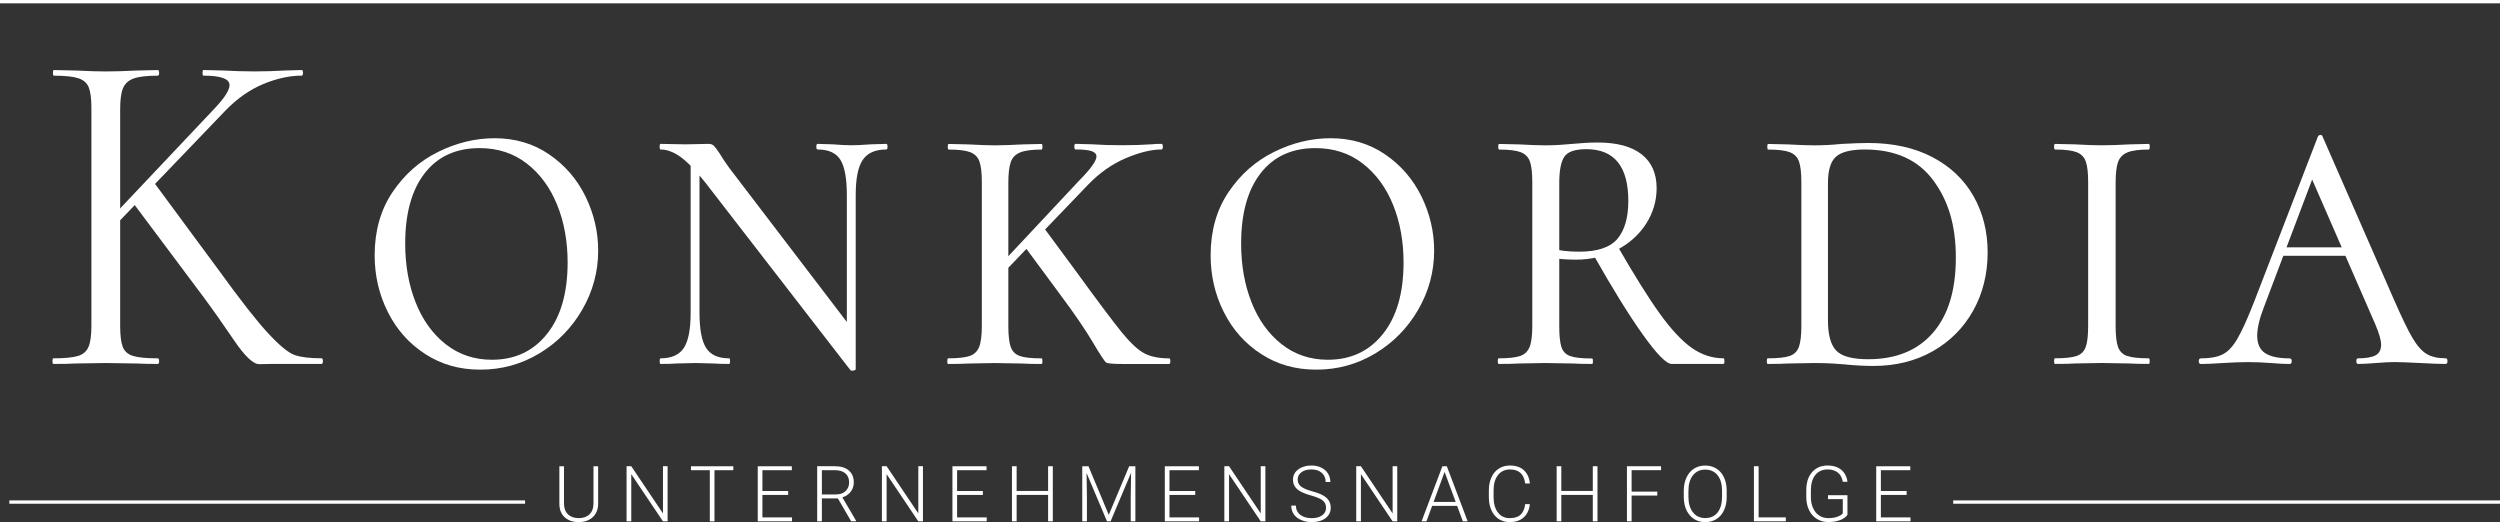
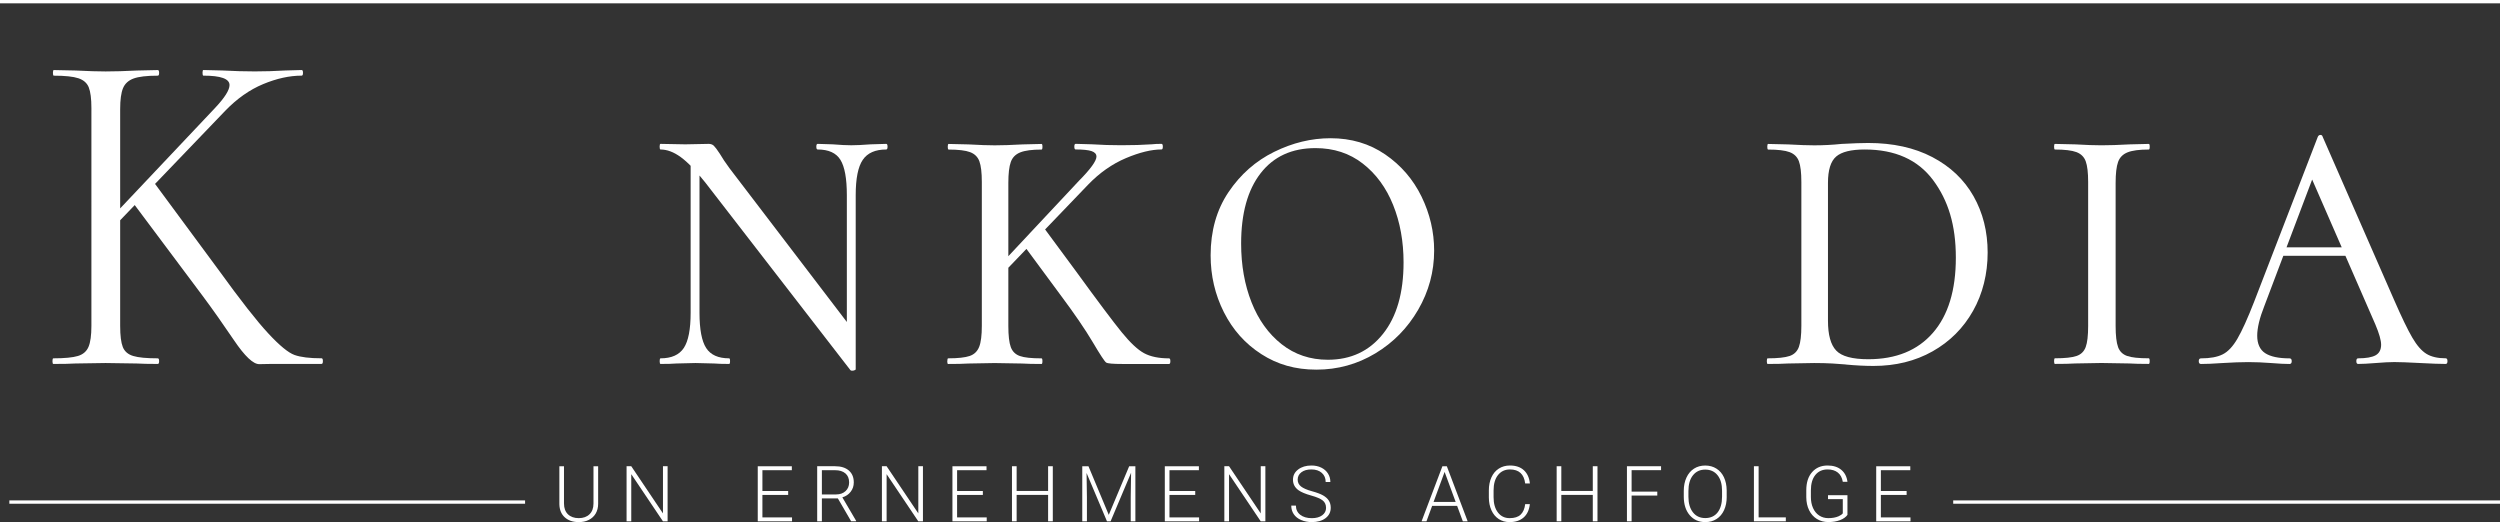
<svg xmlns="http://www.w3.org/2000/svg" id="Ebene_1" data-name="Ebene 1" viewBox="0 0 756.22 157.92">
  <rect x="0" y="0" width="756.22" height="157.92" fill="#333333" stroke="none" />
  <defs>
    <style>.cls-1 {
stroke: #fff;
stroke-linecap: square;
stroke-linejoin: bevel;
}
.cls-1, .cls-2 {
fill: #fff;
}
.cls-2 {
stroke-width: 0px;
}</style>
  </defs>
  <line class="cls-1" x1="3.33" y1="151.87" x2="158.33" y2="151.87" />
  <line class="cls-1" x1="591.32" y1="151.87" x2="755.72" y2="151.87" />
  <g>
    <path class="cls-2" d="M180.93 141.04v11.37c0 1.12-.26 2.1-.74 2.93-.49.83-1.18 1.47-2.07 1.92s-1.91.67-3.06.67c-1.75.0-3.16-.48-4.22-1.44s-1.6-2.28-1.64-3.98v-11.48h1.4v11.27c0 1.4.4 2.49 1.2 3.27.8.77 1.89 1.16 3.26 1.16s2.46-.39 3.26-1.17c.8-.78 1.2-1.86 1.2-3.25v-11.28h1.42z" />
    <path class="cls-2" d="M201.94 157.69h-1.41l-9.58-14.26v14.26h-1.42v-16.66h1.42l9.59 14.27v-14.27h1.4v16.66z" />
-     <path class="cls-2" d="M221.83 142.23h-5.71v15.47h-1.41v-15.47h-5.7v-1.19h12.81v1.19z" />
    <path class="cls-2" d="M238.41 149.71h-7.79v6.8h8.96v1.19h-10.37v-16.66h10.31v1.19h-8.9v6.29h7.79v1.19z" />
    <path class="cls-2" d="M253.45 150.75h-4.84v6.94h-1.42v-16.66h5.41c1.78.0 3.16.43 4.16 1.29s1.5 2.07 1.5 3.61c0 1.07-.31 2.01-.94 2.82-.63.82-1.46 1.38-2.52 1.69l4.16 7.09v.15h-1.5l-4.03-6.94zM248.61 149.56h4.31c1.18.0 2.13-.34 2.85-1.01s1.08-1.54 1.08-2.61c0-1.18-.37-2.09-1.12-2.74s-1.8-.97-3.15-.97h-3.97v7.33z" />
    <path class="cls-2" d="M279.18 157.69h-1.41l-9.58-14.26v14.26h-1.42v-16.66h1.42l9.59 14.27v-14.27h1.4v16.66z" />
    <path class="cls-2" d="M297.3 149.71h-7.79v6.8h8.96v1.19H288.1v-16.66h10.31v1.19h-8.9v6.29h7.79v1.19z" />
    <path class="cls-2" d="M318.46 157.69h-1.42v-7.99h-9.52v7.99h-1.41v-16.66h1.41v7.48h9.52v-7.48h1.42v16.66z" />
    <path class="cls-2" d="M329.25 141.04l6.14 14.7 6.17-14.7h1.88v16.66h-1.41v-7.25l.11-7.44-6.2 14.69h-1.09l-6.18-14.63.11 7.33v7.3h-1.41v-16.66h1.87z" />
    <path class="cls-2" d="M361.54 149.71h-7.79v6.8h8.96v1.19h-10.37v-16.66h10.31v1.19h-8.9v6.29h7.79v1.19z" />
    <path class="cls-2" d="M382.76 157.69h-1.41l-9.58-14.26v14.26h-1.42v-16.66h1.42l9.59 14.27v-14.27h1.4v16.66z" />
    <path class="cls-2" d="M401.11 153.6c0-.92-.32-1.65-.97-2.19-.65-.54-1.83-1.05-3.56-1.53-1.72-.48-2.98-1.01-3.78-1.58-1.13-.81-1.69-1.87-1.69-3.18s.52-2.31 1.57-3.11 2.39-1.2 4.02-1.2c1.11.0 2.1.21 2.97.64.87.43 1.55 1.02 2.03 1.79.48.76.72 1.61.72 2.55H401c0-1.14-.39-2.06-1.17-2.75-.78-.69-1.82-1.04-3.13-1.04s-2.29.28-3.04.85-1.13 1.31-1.13 2.23c0 .85.34 1.54 1.02 2.08.68.53 1.77 1.01 3.26 1.42s2.63.83 3.4 1.27 1.35.96 1.74 1.57c.39.61.58 1.33.58 2.16.0 1.31-.52 2.36-1.57 3.16-1.05.79-2.43 1.19-4.15 1.19-1.18.0-2.25-.21-3.23-.63s-1.72-1.01-2.23-1.76-.76-1.62-.76-2.6H392c0 1.17.44 2.1 1.32 2.78s2.04 1.02 3.5 1.02c1.3.0 2.34-.29 3.12-.86s1.18-1.33 1.18-2.28z" />
-     <path class="cls-2" d="M422.65 157.69h-1.41l-9.58-14.26v14.26h-1.42v-16.66h1.42l9.59 14.27v-14.27h1.4v16.66z" />
    <path class="cls-2" d="M440.77 153.01h-7.56l-1.72 4.68h-1.48l6.3-16.66h1.34l6.3 16.66h-1.46l-1.73-4.68zm-7.13-1.19h6.68l-3.34-9.07-3.34 9.07z" />
    <path class="cls-2" d="M462.76 152.5c-.19 1.75-.82 3.1-1.88 4.03s-2.48 1.4-4.25 1.4c-1.24.0-2.33-.31-3.28-.93s-1.68-1.49-2.2-2.63-.78-2.43-.79-3.88v-2.16c0-1.48.26-2.79.78-3.94.52-1.14 1.26-2.03 2.24-2.65.97-.62 2.09-.93 3.36-.93 1.79.0 3.19.48 4.23 1.44 1.03.96 1.63 2.29 1.8 3.99h-1.42c-.35-2.83-1.89-4.24-4.61-4.24-1.51.0-2.71.57-3.61 1.69-.9 1.13-1.34 2.69-1.34 4.68v2.04c0 1.92.44 3.46 1.31 4.6s2.05 1.72 3.54 1.72 2.58-.35 3.33-1.06 1.21-1.76 1.38-3.17h1.42z" />
    <path class="cls-2" d="M483.22 157.69h-1.42v-7.99h-9.52v7.99h-1.41v-16.66h1.41v7.48h9.52v-7.48h1.42v16.66z" />
    <path class="cls-2" d="M501.31 149.9h-7.77v7.79h-1.41v-16.66h10.32v1.19h-8.91v6.49h7.77v1.19z" />
    <path class="cls-2" d="M522.31 150.27c0 1.53-.26 2.88-.8 4.04-.53 1.16-1.29 2.05-2.27 2.68s-2.12.94-3.41.94c-1.94.0-3.52-.7-4.71-2.09s-1.8-3.27-1.8-5.63v-1.72c0-1.52.27-2.86.81-4.03s1.3-2.07 2.28-2.7 2.12-.94 3.4-.94 2.41.31 3.39.93 1.74 1.49 2.27 2.62.81 2.44.83 3.93v1.99zM520.9 148.46c0-2.01-.45-3.58-1.36-4.71-.91-1.14-2.15-1.7-3.73-1.7s-2.78.57-3.7 1.71c-.92 1.14-1.38 2.73-1.38 4.78v1.74c0 1.98.46 3.54 1.37 4.7.91 1.16 2.16 1.73 3.73 1.73s2.84-.57 3.73-1.71c.89-1.14 1.34-2.73 1.34-4.77v-1.76z" />
    <path class="cls-2" d="M531.96 156.5h8.23v1.19h-9.65v-16.66h1.42v15.47z" />
    <path class="cls-2" d="M558.86 155.71c-.49.69-1.25 1.24-2.29 1.63s-2.21.58-3.5.58-2.46-.31-3.48-.94c-1.01-.62-1.8-1.51-2.36-2.65-.56-1.14-.84-2.46-.85-3.94v-2.1c0-2.31.58-4.14 1.75-5.47s2.73-2.01 4.7-2.01c1.72.0 3.1.44 4.14 1.31s1.67 2.08 1.86 3.61h-1.41c-.21-1.22-.7-2.15-1.49-2.78s-1.82-.95-3.1-.95c-1.56.0-2.79.55-3.7 1.66-.91 1.11-1.36 2.67-1.36 4.68v1.97c0 1.27.21 2.39.65 3.36.43.97 1.05 1.73 1.85 2.26.8.53 1.73.8 2.77.8 1.21.0 2.25-.19 3.12-.57.56-.25.98-.54 1.26-.88v-4.3h-4.47v-1.19h5.88v5.93z" />
    <path class="cls-2" d="M576.73 149.71h-7.79v6.8h8.96v1.19h-10.37v-16.66h10.31v1.19h-8.9v6.29h7.79v1.19z" />
  </g>
  <line class="cls-1" x1=".5" y1=".5" x2="755.72" y2=".5" />
  <g>
    <path class="cls-2" d="M26.86 26.44c-.54-1.33-1.58-2.25-3.15-2.77-1.56-.52-4.04-.78-7.43-.78-.18.0-.27-.28-.27-.85s.09-.85.27-.85l6.69.14c3.75.19 6.74.28 8.97.28 2.59.0 5.76-.09 9.5-.28l6.29-.14c.27.0.4.28.4.85s-.13.85-.4.85c-3.3.0-5.74.28-7.3.85-1.56.57-2.63 1.54-3.21 2.92-.58 1.38-.87 3.49-.87 6.33v65.59c0 2.94.27 5.07.8 6.4.54 1.33 1.58 2.23 3.15 2.7 1.56.48 4.04.71 7.43.71.27.0.4.28.4.85s-.13.85-.4.85c-2.68.0-4.82-.05-6.43-.14l-9.37-.14-9.1.14c-1.61.1-3.84.14-6.69.14-.18.0-.27-.28-.27-.85s.09-.85.27-.85c3.39.0 5.87-.24 7.43-.71s2.63-1.4 3.21-2.77c.58-1.37.87-3.49.87-6.33V32.7c0-2.85-.27-4.93-.8-6.26zM69.43 25.73c0-1.9-2.63-2.85-7.9-2.85-.18.0-.27-.28-.27-.85s.09-.85.27-.85l5.76.14c3.57.19 6.83.28 9.77.28s6.02-.09 9.24-.28l4.95-.14c.27.0.4.28.4.85s-.13.85-.4.85c-3.66.0-7.54.85-11.65 2.56-4.11 1.71-7.94 4.41-11.51 8.11L33.82 69.26h-3.35L65.01 32.7c2.95-3.13 4.42-5.45 4.42-6.97zM39.98 61.01l6.69-5.69 19.54 26.46c6.51 9.01 11.49 15.37 14.93 19.06 3.43 3.7 6.09 5.88 7.96 6.54 1.87.67 4.6 1 8.17 1 .27.0.4.28.4.85s-.13.85-.4.85H82.28c-.72.0-1.99.02-3.82.07s-4.4-2.37-7.7-7.26c-3.3-4.88-6.47-9.37-9.5-13.44L39.98 61z" />
-     <path class="cls-2" d="M128.66 107.11c-4.87-3.13-8.63-7.35-11.31-12.66s-4.02-11.05-4.02-17.21c0-7.4 1.81-13.78 5.42-19.14s8.21-9.41 13.79-12.16c5.58-2.75 11.26-4.13 17.07-4.13 6.25.0 11.76 1.64 16.53 4.91s8.43 7.52 10.98 12.73c2.54 5.22 3.82 10.67 3.82 16.36.0 6.36-1.61 12.31-4.82 17.86-3.21 5.55-7.54 9.96-12.98 13.23s-11.38 4.91-17.8 4.91-11.8-1.56-16.67-4.69zm36.82-6.12c4.15-5.21 6.22-12.42 6.22-21.62.0-6.35-1.05-12.14-3.15-17.36s-5.15-9.39-9.17-12.52c-4.02-3.13-8.79-4.69-14.32-4.69-7.14.0-12.67 2.54-16.6 7.61s-5.89 12.16-5.89 21.27c0 6.54 1.05 12.47 3.15 17.78 2.1 5.31 5.13 9.53 9.1 12.66s8.63 4.7 13.99 4.7c6.96.0 12.52-2.61 16.67-7.83z" />
    <path class="cls-2" d="M258.17 112.09c-.45.09-.76.05-.94-.14l-43.91-56.77c-2.86-3.6-5.33-6.16-7.43-7.68-2.1-1.52-4.13-2.28-6.09-2.28-.18.0-.27-.28-.27-.85s.09-.85.27-.85l7.5.14 7.09-.14c.62.0 1.14.19 1.54.57s1 1.19 1.81 2.42c.71 1.23 1.69 2.7 2.95 4.41l36.81 48.23 1.34 12.52c0 .19-.22.33-.67.43zM208.91 46.64l2.68.43v47.52c0 5.03.67 8.59 2.01 10.67 1.34 2.09 3.66 3.13 6.96 3.13.18.0.27.28.27.85s-.09.85-.27.85c-1.96.0-3.48-.05-4.55-.14l-5.62-.14-5.76.14c-1.16.1-2.77.14-4.82.14-.18.0-.27-.28-.27-.85s.09-.85.27-.85c3.3.0 5.64-1.04 7.03-3.13 1.38-2.08 2.07-5.64 2.07-10.67V46.65zm49.93 65.02-2.68-4.41V59.02c0-5.03-.65-8.58-1.94-10.67-1.29-2.09-3.59-3.13-6.89-3.13-.27.0-.4-.28-.4-.85s.13-.85.4-.85l4.55.14c2.32.19 4.19.28 5.62.28s3.39-.09 5.89-.28l4.68-.14c.27.0.4.28.4.85s-.13.85-.4.85c-3.3.0-5.67 1.04-7.09 3.13-1.43 2.09-2.14 5.64-2.14 10.67v52.64z" />
    <path class="cls-2" d="M286.55 109.24c0-.57.09-.85.27-.85 2.94.0 5.11-.24 6.49-.71s2.34-1.4 2.88-2.77c.54-1.37.8-3.49.8-6.33V55.05c0-2.85-.25-4.93-.74-6.26s-1.43-2.25-2.81-2.77-3.55-.78-6.49-.78c-.18.0-.27-.28-.27-.85s.09-.85.27-.85l6.02.14c3.39.19 6.02.28 7.9.28 2.23.0 5.04-.09 8.43-.28l5.76-.14c.18.0.27.28.27.85s-.09.85-.27.85c-2.86.0-5 .28-6.43.85s-2.39 1.54-2.88 2.92-.74 3.49-.74 6.33v43.25c0 2.94.25 5.07.74 6.4.49 1.33 1.41 2.23 2.74 2.7 1.34.48 3.52.71 6.56.71.18.0.27.28.27.85s-.09.85-.27.85c-2.5.0-4.46-.05-5.89-.14l-8.3-.14-7.9.14c-1.52.1-3.57.14-6.16.14-.18.0-.27-.28-.27-.85zm45.11-61.89c0-.76-.49-1.3-1.47-1.64-.98-.33-2.59-.5-4.82-.5-.27.0-.4-.28-.4-.85s.13-.85.4-.85l4.95.14c2.86.19 5.8.28 8.83.28 3.48.0 6.56-.09 9.24-.28.8-.09 1.78-.14 2.95-.14.27.0.4.28.4.85s-.13.85-.4.85c-3.04.0-6.63.88-10.78 2.63-4.15 1.76-7.96 4.43-11.44 8.04l-26.5 27.6h-3.21l26.91-28.74c3.57-3.6 5.35-6.07 5.35-7.4zM334.61 109.67c-.45-.28-1.81-2.35-4.08-6.19-2.28-3.84-5.47-8.51-9.57-14.01l-11.24-15.22 5.89-5.55 9.77 13.23c6.69 9.2 11.33 15.39 13.92 18.57 2.59 3.18 4.84 5.29 6.76 6.33 1.92 1.04 4.44 1.57 7.56 1.57.27.0.4.28.4.85s-.13.85-.4.85h-14.06c-2.86.0-4.51-.14-4.95-.43z" />
    <path class="cls-2" d="M381.53 107.11c-4.87-3.13-8.63-7.35-11.31-12.66s-4.02-11.05-4.02-17.21c0-7.4 1.81-13.78 5.42-19.14s8.21-9.41 13.79-12.16c5.58-2.75 11.26-4.13 17.07-4.13 6.25.0 11.76 1.64 16.53 4.91s8.43 7.52 10.98 12.73c2.54 5.22 3.82 10.67 3.82 16.36.0 6.36-1.61 12.31-4.82 17.86s-7.54 9.96-12.98 13.23-11.38 4.91-17.8 4.91-11.8-1.56-16.67-4.69zm36.81-6.12c4.15-5.21 6.22-12.42 6.22-21.62.0-6.35-1.05-12.14-3.15-17.36-2.1-5.22-5.15-9.39-9.17-12.52-4.02-3.13-8.79-4.69-14.32-4.69-7.14.0-12.67 2.54-16.6 7.61s-5.89 12.16-5.89 21.27c0 6.54 1.05 12.47 3.15 17.78 2.1 5.31 5.13 9.53 9.1 12.66s8.63 4.7 13.99 4.7c6.96.0 12.52-2.61 16.67-7.83z" />
-     <path class="cls-2" d="M481.85 109.24c0 .57-.09.85-.27.85-2.5.0-4.42-.05-5.76-.14l-8.43-.14-7.9.14c-1.52.1-3.57.14-6.16.14-.18.0-.27-.28-.27-.85s.09-.85.27-.85c2.94.0 5.11-.24 6.49-.71s2.34-1.4 2.88-2.77c.54-1.37.8-3.49.8-6.33V55.05c0-2.85-.25-4.93-.74-6.26s-1.43-2.25-2.81-2.77-3.55-.78-6.49-.78c-.18.0-.27-.28-.27-.85s.09-.85.27-.85l6.16.14c3.21.19 5.8.28 7.76.28 1.61.0 3.1-.05 4.48-.14s2.56-.19 3.55-.28c2.85-.28 5.49-.43 7.9-.43 5.8.0 10.22 1.19 13.25 3.56 3.03 2.37 4.55 5.79 4.55 10.24.0 3.89-1.07 7.49-3.21 10.81-2.14 3.32-5.09 5.95-8.83 7.9-3.75 1.94-7.85 2.92-12.32 2.92-2.86.0-5.31-.19-7.36-.57l-.13-2.84c2.23.66 5.04 1 8.43 1 5.53.0 9.39-1.3 11.58-3.91s3.28-6.42 3.28-11.45c0-10.43-4.24-15.65-12.72-15.65-3.39.0-5.6.76-6.63 2.28s-1.54 4.17-1.54 7.97v43.25c0 2.94.22 5.07.67 6.4.45 1.33 1.34 2.23 2.68 2.7 1.34.48 3.52.71 6.56.71.18.0.27.28.27.85zm39.76.0c0 .57-.09.85-.27.85h-15.66c-1.61.0-4.51-2.94-8.7-8.82-4.2-5.88-9.19-13.94-14.99-24.19l7.09-2.99c5.17 9.01 9.5 15.93 12.98 20.77s6.71 8.3 9.71 10.39c2.99 2.09 6.18 3.13 9.57 3.13.18.0.27.28.27.85z" />
    <path class="cls-2" d="M558.28 110.24c-1.07-.1-2.41-.19-4.02-.29-1.61-.09-3.44-.14-5.49-.14l-7.9.14c-1.52.1-3.57.14-6.16.14-.18.0-.27-.28-.27-.85s.09-.85.27-.85c3.03.0 5.24-.24 6.63-.71 1.38-.47 2.32-1.4 2.81-2.77.49-1.37.74-3.49.74-6.33V55.05c0-2.85-.25-4.93-.74-6.26s-1.43-2.25-2.81-2.77-3.55-.78-6.49-.78c-.18.0-.27-.28-.27-.85s.09-.85.27-.85l6.02.14c3.39.19 6.02.28 7.9.28 2.77.0 5.53-.14 8.3-.43 3.57-.19 6.25-.28 8.03-.28 7.5.0 13.97 1.42 19.41 4.27 5.44 2.85 9.59 6.78 12.45 11.81 2.85 5.03 4.28 10.72 4.28 17.07s-1.47 12.43-4.42 17.64c-2.94 5.22-7.03 9.3-12.25 12.24s-11.18 4.41-17.87 4.41c-2.5.0-5.31-.14-8.43-.43zM584.66 100.7c4.64-5.31 6.96-12.9 6.96-22.76s-2.3-17.31-6.89-23.47c-4.6-6.16-11.49-9.25-20.68-9.25-4.11.0-6.98.71-8.63 2.13s-2.48 4.08-2.48 7.97V97c0 4.27.82 7.28 2.48 9.03 1.65 1.76 4.89 2.63 9.71 2.63 8.39.0 14.9-2.65 19.54-7.97z" />
    <path class="cls-2" d="M640.68 104.97c.49 1.33 1.41 2.23 2.74 2.7 1.34.48 3.52.71 6.56.71.18.0.27.28.27.85s-.09.85-.27.85c-2.5.0-4.46-.05-5.89-.14l-8.43-.14-7.9.14c-1.52.1-3.57.14-6.16.14-.18.0-.27-.28-.27-.85s.09-.85.27-.85c3.03.0 5.22-.24 6.56-.71 1.34-.47 2.25-1.37 2.74-2.7s.74-3.46.74-6.4V55.04c0-2.85-.25-4.93-.74-6.26s-1.43-2.25-2.81-2.77-3.55-.78-6.49-.78c-.18.0-.27-.28-.27-.85s.09-.85.27-.85l6.16.14c3.21.19 5.84.28 7.9.28 2.32.0 5.17-.09 8.57-.28l5.76-.14c.18.0.27.28.27.85s-.09.85-.27.85c-2.86.0-5 .28-6.42.85-1.43.57-2.39 1.54-2.88 2.92s-.74 3.49-.74 6.33v43.25c0 2.94.25 5.07.74 6.4z" />
    <path class="cls-2" d="M740.33 109.24c0 .57-.18.85-.54.85-1.61.0-4.2-.09-7.76-.28-3.57-.19-6.16-.29-7.76-.29-1.43.0-3.3.1-5.62.29-2.32.19-4.11.28-5.35.28-.36.0-.54-.28-.54-.85s.18-.85.54-.85c2.41.0 4.17-.31 5.29-.92 1.11-.62 1.67-1.68 1.67-3.2.0-1.33-.58-3.37-1.74-6.12l-20.35-46.66 3.48-3.13-16.73 44.25c-1.43 3.61-2.14 6.59-2.14 8.96s.8 4.22 2.41 5.26 4.06 1.57 7.36 1.57c.45.0.67.28.67.85s-.22.85-.67.85c-1.34.0-3.17-.09-5.49-.28-2.5-.19-4.82-.29-6.96-.29s-4.87.1-7.9.29c-2.68.19-4.82.28-6.43.28-.45.0-.67-.28-.67-.85s.22-.85.67-.85c2.77.0 4.95-.4 6.56-1.21 1.61-.8 3.1-2.39 4.48-4.77 1.38-2.37 3.06-6.07 5.02-11.1l19.28-49.94c.18-.38.45-.57.8-.57s.58.19.67.57l21.55 49.22c2.32 5.31 4.17 9.15 5.56 11.52 1.38 2.37 2.81 4.01 4.28 4.91 1.47.9 3.41 1.35 5.82 1.35.36.0.54.28.54.85zM690.67 74.81h24.36l.94 2.56h-27.44l2.14-2.56z" />
  </g>
</svg>